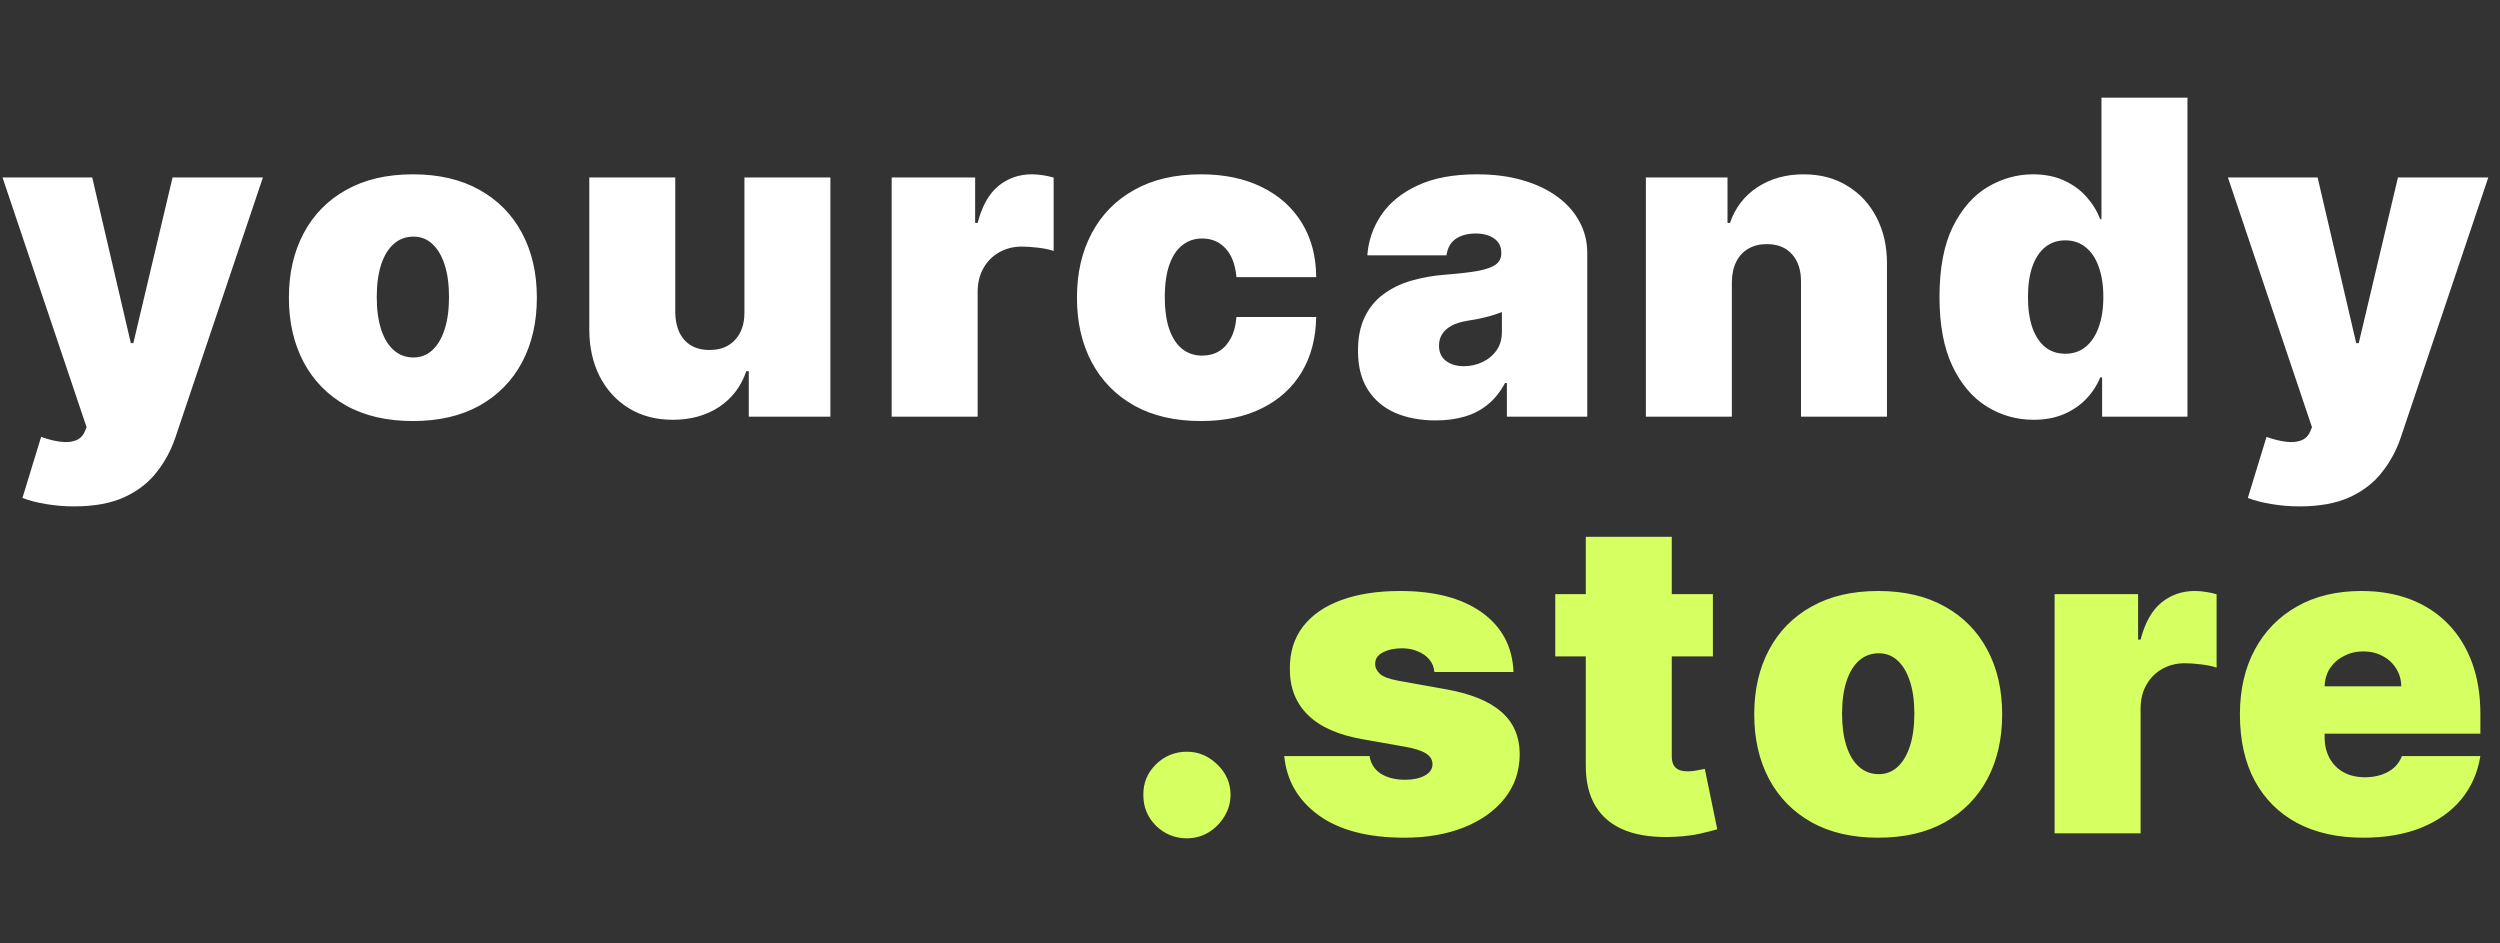
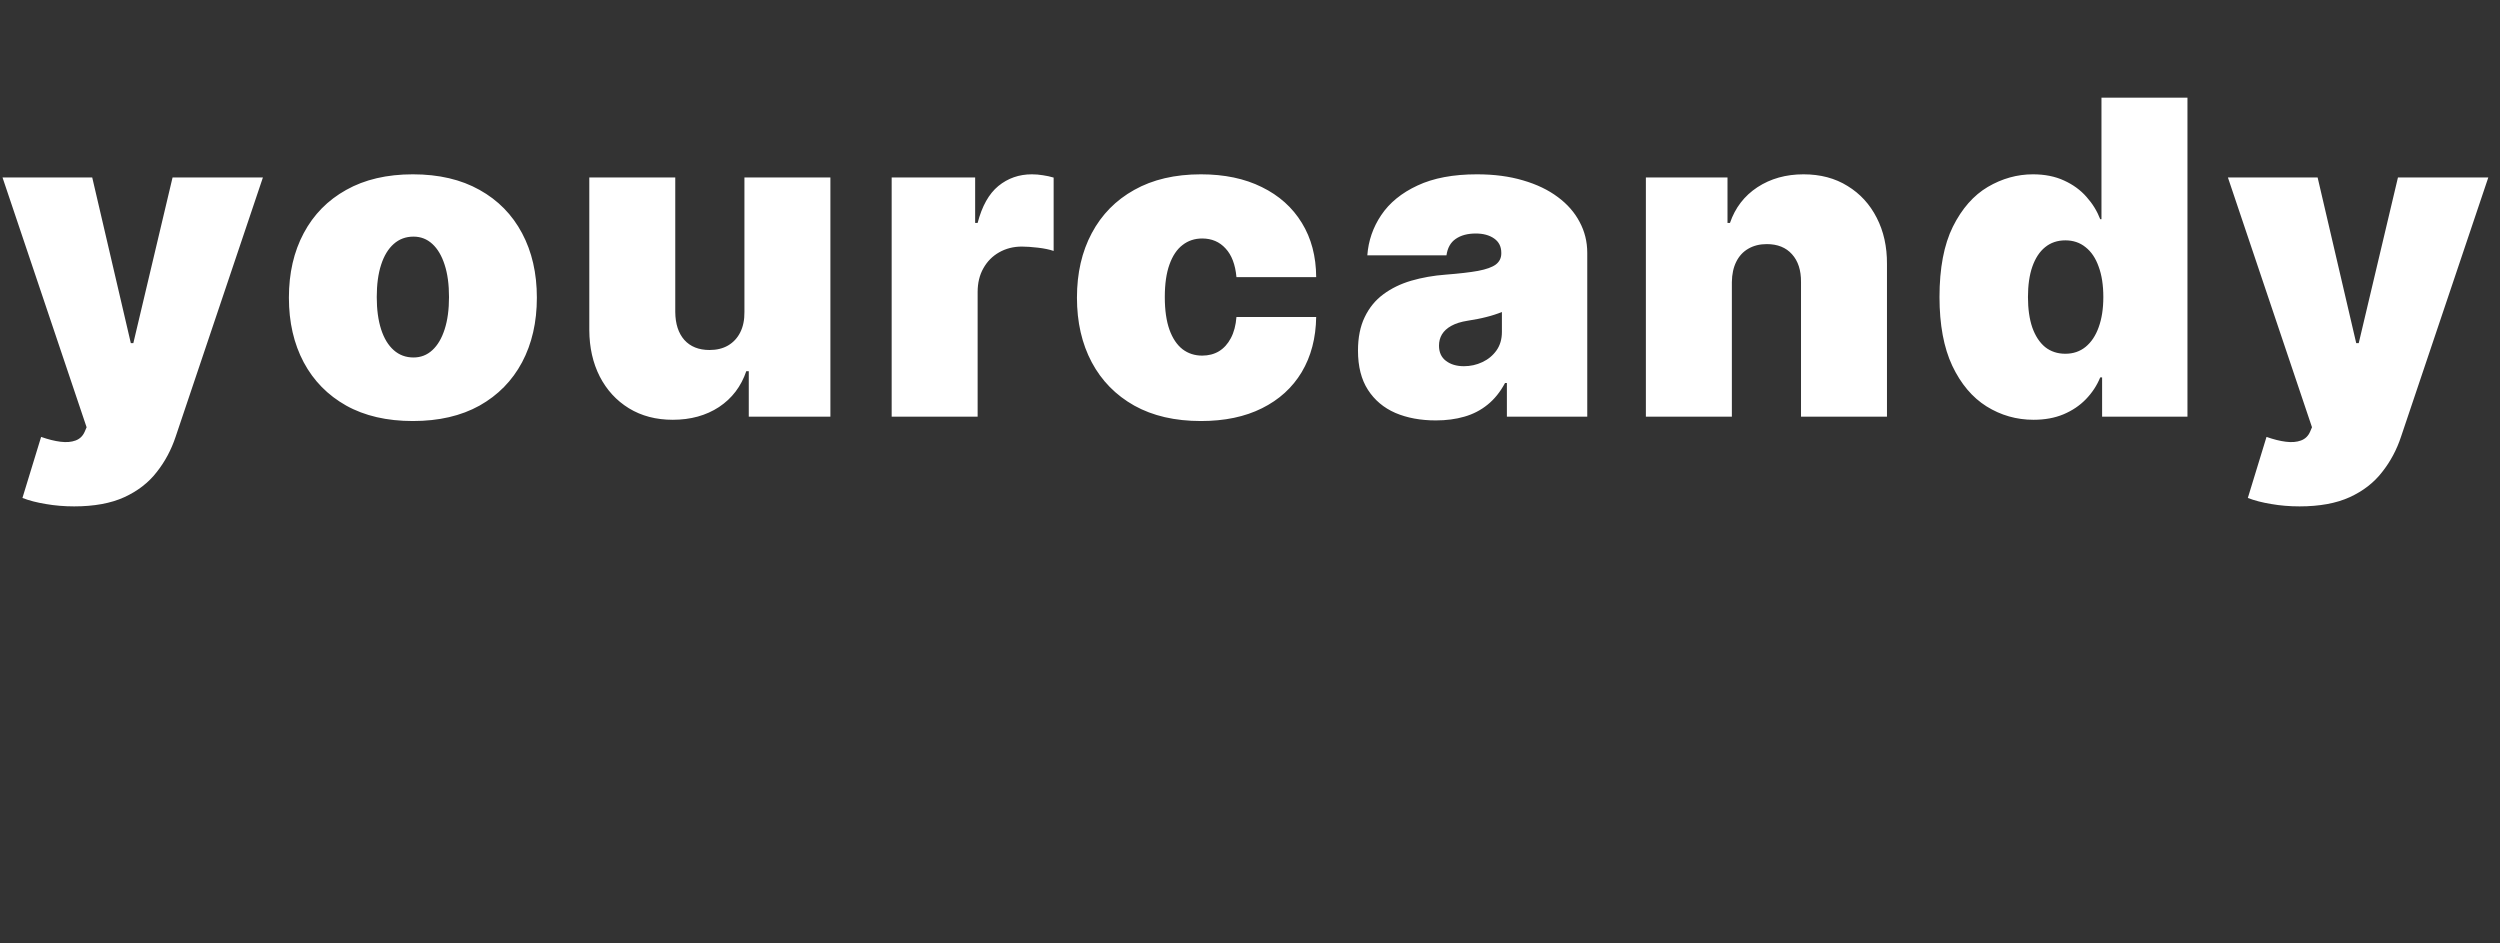
<svg xmlns="http://www.w3.org/2000/svg" width="114" height="43" viewBox="0 0 114 43" fill="none">
  <rect x="0" y="0" width="114" height="43" fill="#333333" stroke="none" />
-   <path d="M54.125 38.227C53.576 38.227 53.105 38.035 52.712 37.652C52.323 37.264 52.132 36.793 52.136 36.239C52.132 35.699 52.323 35.237 52.712 34.854C53.105 34.47 53.576 34.278 54.125 34.278C54.646 34.278 55.105 34.47 55.503 34.854C55.905 35.237 56.109 35.699 56.114 36.239C56.109 36.608 56.012 36.944 55.822 37.247C55.638 37.545 55.396 37.785 55.098 37.965C54.8 38.14 54.475 38.227 54.125 38.227ZM69.016 30.642H65.408C65.389 30.419 65.311 30.228 65.174 30.067C65.036 29.906 64.859 29.783 64.641 29.697C64.428 29.608 64.191 29.562 63.931 29.562C63.594 29.562 63.306 29.624 63.064 29.747C62.823 29.87 62.704 30.046 62.709 30.273C62.704 30.434 62.773 30.583 62.915 30.72C63.062 30.858 63.344 30.964 63.76 31.04L65.976 31.438C67.094 31.641 67.924 31.984 68.469 32.467C69.018 32.946 69.295 33.587 69.3 34.392C69.295 35.169 69.063 35.843 68.604 36.416C68.149 36.984 67.527 37.425 66.736 37.737C65.95 38.045 65.053 38.199 64.044 38.199C62.378 38.199 61.073 37.858 60.131 37.176C59.194 36.494 58.67 35.595 58.561 34.477H62.453C62.505 34.823 62.676 35.09 62.965 35.28C63.258 35.465 63.628 35.557 64.073 35.557C64.433 35.557 64.728 35.495 64.96 35.372C65.197 35.249 65.318 35.074 65.323 34.847C65.318 34.638 65.214 34.472 65.01 34.349C64.811 34.226 64.499 34.127 64.073 34.051L62.141 33.71C61.028 33.516 60.195 33.147 59.641 32.602C59.087 32.058 58.812 31.357 58.817 30.5C58.812 29.742 59.011 29.101 59.414 28.575C59.821 28.045 60.401 27.642 61.154 27.368C61.911 27.088 62.809 26.949 63.846 26.949C65.422 26.949 66.665 27.276 67.574 27.929C68.488 28.582 68.969 29.487 69.016 30.642ZM78.108 27.091V29.932H70.92V27.091H78.108ZM72.312 24.477H76.233V34.492C76.233 34.643 76.259 34.771 76.311 34.875C76.363 34.974 76.444 35.05 76.552 35.102C76.661 35.15 76.801 35.173 76.971 35.173C77.09 35.173 77.227 35.159 77.383 35.131C77.544 35.102 77.663 35.079 77.739 35.06L78.307 37.815C78.132 37.867 77.88 37.931 77.554 38.007C77.232 38.083 76.848 38.133 76.403 38.156C75.504 38.204 74.748 38.111 74.138 37.879C73.527 37.642 73.068 37.271 72.76 36.764C72.452 36.258 72.303 35.623 72.312 34.861V24.477ZM85.646 38.199C84.462 38.199 83.449 37.965 82.606 37.496C81.763 37.022 81.117 36.364 80.667 35.521C80.218 34.674 79.993 33.691 79.993 32.574C79.993 31.456 80.218 30.476 80.667 29.634C81.117 28.786 81.763 28.128 82.606 27.659C83.449 27.186 84.462 26.949 85.646 26.949C86.83 26.949 87.843 27.186 88.686 27.659C89.529 28.128 90.175 28.786 90.625 29.634C91.075 30.476 91.299 31.456 91.299 32.574C91.299 33.691 91.075 34.674 90.625 35.521C90.175 36.364 89.529 37.022 88.686 37.496C87.843 37.965 86.83 38.199 85.646 38.199ZM85.674 35.301C86.006 35.301 86.292 35.19 86.534 34.967C86.775 34.745 86.962 34.428 87.095 34.016C87.228 33.604 87.294 33.114 87.294 32.545C87.294 31.973 87.228 31.483 87.095 31.075C86.962 30.663 86.775 30.346 86.534 30.124C86.292 29.901 86.006 29.79 85.674 29.79C85.324 29.79 85.023 29.901 84.772 30.124C84.522 30.346 84.33 30.663 84.197 31.075C84.065 31.483 83.998 31.973 83.998 32.545C83.998 33.114 84.065 33.604 84.197 34.016C84.33 34.428 84.522 34.745 84.772 34.967C85.023 35.19 85.324 35.301 85.674 35.301ZM93.69 38V27.091H97.497V29.165H97.611C97.81 28.398 98.125 27.837 98.555 27.482C98.991 27.126 99.5 26.949 100.082 26.949C100.253 26.949 100.421 26.963 100.587 26.991C100.757 27.015 100.921 27.051 101.077 27.098V30.443C100.883 30.377 100.644 30.327 100.359 30.294C100.075 30.261 99.832 30.244 99.628 30.244C99.244 30.244 98.899 30.332 98.591 30.507C98.288 30.678 98.049 30.919 97.874 31.232C97.698 31.539 97.611 31.901 97.611 32.318V38H93.69ZM107.765 38.199C106.6 38.199 105.596 37.976 104.753 37.531C103.915 37.081 103.269 36.438 102.814 35.599C102.364 34.757 102.14 33.748 102.14 32.574C102.14 31.447 102.367 30.462 102.821 29.619C103.276 28.776 103.917 28.121 104.746 27.652C105.575 27.183 106.552 26.949 107.679 26.949C108.503 26.949 109.249 27.077 109.917 27.332C110.584 27.588 111.155 27.96 111.628 28.447C112.102 28.93 112.466 29.517 112.722 30.209C112.978 30.9 113.105 31.679 113.105 32.545V33.455H103.361V31.296H109.498C109.493 30.983 109.412 30.708 109.256 30.472C109.105 30.23 108.899 30.043 108.638 29.91C108.382 29.773 108.091 29.704 107.765 29.704C107.447 29.704 107.156 29.773 106.891 29.91C106.626 30.043 106.413 30.228 106.252 30.465C106.096 30.701 106.013 30.978 106.003 31.296V33.625C106.003 33.975 106.077 34.288 106.223 34.562C106.37 34.837 106.581 35.053 106.855 35.209C107.13 35.365 107.462 35.443 107.85 35.443C108.12 35.443 108.366 35.405 108.588 35.33C108.816 35.254 109.01 35.145 109.171 35.003C109.332 34.856 109.45 34.681 109.526 34.477H113.105C112.982 35.235 112.691 35.893 112.232 36.452C111.773 37.006 111.164 37.437 110.407 37.744C109.654 38.047 108.773 38.199 107.765 38.199Z" fill="#D6FF61" />
  <path d="M3.381 23.091C2.931 23.091 2.502 23.055 2.095 22.984C1.688 22.918 1.33 22.826 1.023 22.707L1.875 19.923C2.197 20.037 2.491 20.11 2.756 20.143C3.026 20.177 3.255 20.158 3.445 20.087C3.639 20.016 3.778 19.881 3.864 19.682L3.949 19.483L0.114 8.091H4.205L5.966 15.648H6.08L7.869 8.091H11.989L8.011 19.909C7.812 20.51 7.524 21.05 7.145 21.528C6.771 22.011 6.278 22.392 5.668 22.672C5.057 22.951 4.295 23.091 3.381 23.091ZM18.827 19.199C17.644 19.199 16.63 18.965 15.788 18.496C14.945 18.022 14.299 17.364 13.849 16.521C13.399 15.674 13.174 14.691 13.174 13.574C13.174 12.456 13.399 11.476 13.849 10.633C14.299 9.786 14.945 9.128 15.788 8.659C16.63 8.186 17.644 7.949 18.827 7.949C20.011 7.949 21.024 8.186 21.867 8.659C22.71 9.128 23.356 9.786 23.806 10.633C24.256 11.476 24.481 12.456 24.481 13.574C24.481 14.691 24.256 15.674 23.806 16.521C23.356 17.364 22.71 18.022 21.867 18.496C21.024 18.965 20.011 19.199 18.827 19.199ZM18.856 16.301C19.187 16.301 19.474 16.19 19.715 15.967C19.957 15.745 20.144 15.428 20.276 15.016C20.409 14.604 20.475 14.114 20.475 13.546C20.475 12.973 20.409 12.482 20.276 12.075C20.144 11.663 19.957 11.346 19.715 11.124C19.474 10.901 19.187 10.79 18.856 10.79C18.505 10.79 18.205 10.901 17.954 11.124C17.703 11.346 17.511 11.663 17.378 12.075C17.246 12.482 17.18 12.973 17.18 13.546C17.18 14.114 17.246 14.604 17.378 15.016C17.511 15.428 17.703 15.745 17.954 15.967C18.205 16.19 18.505 16.301 18.856 16.301ZM33.946 14.227V8.091H37.866V19H34.144V16.926H34.031C33.794 17.622 33.38 18.167 32.788 18.56C32.196 18.948 31.493 19.142 30.678 19.142C29.916 19.142 29.249 18.967 28.676 18.616C28.108 18.266 27.665 17.783 27.348 17.168C27.035 16.552 26.876 15.847 26.872 15.051V8.091H30.792V14.227C30.797 14.767 30.934 15.191 31.204 15.499C31.479 15.806 31.862 15.96 32.355 15.96C32.681 15.96 32.963 15.892 33.2 15.754C33.441 15.612 33.626 15.413 33.754 15.158C33.886 14.897 33.95 14.587 33.946 14.227ZM40.66 19V8.091H44.467V10.165H44.58C44.779 9.398 45.094 8.837 45.525 8.482C45.961 8.126 46.47 7.949 47.052 7.949C47.222 7.949 47.391 7.963 47.556 7.991C47.727 8.015 47.89 8.051 48.046 8.098V11.443C47.852 11.377 47.613 11.327 47.329 11.294C47.045 11.261 46.801 11.244 46.597 11.244C46.214 11.244 45.868 11.332 45.56 11.507C45.258 11.678 45.018 11.919 44.843 12.232C44.668 12.539 44.58 12.902 44.58 13.318V19H40.66ZM54.763 19.199C53.579 19.199 52.566 18.965 51.723 18.496C50.88 18.022 50.234 17.364 49.784 16.521C49.334 15.674 49.109 14.691 49.109 13.574C49.109 12.456 49.334 11.476 49.784 10.633C50.234 9.786 50.88 9.128 51.723 8.659C52.566 8.186 53.579 7.949 54.763 7.949C55.833 7.949 56.758 8.143 57.539 8.531C58.325 8.915 58.934 9.459 59.365 10.165C59.796 10.866 60.013 11.689 60.018 12.636H56.382C56.33 12.063 56.164 11.628 55.885 11.329C55.61 11.027 55.255 10.875 54.819 10.875C54.478 10.875 54.18 10.974 53.924 11.173C53.669 11.367 53.47 11.663 53.328 12.061C53.186 12.454 53.115 12.949 53.115 13.546C53.115 14.142 53.186 14.639 53.328 15.037C53.47 15.43 53.669 15.726 53.924 15.925C54.18 16.119 54.478 16.216 54.819 16.216C55.108 16.216 55.364 16.15 55.586 16.017C55.809 15.88 55.989 15.681 56.126 15.421C56.268 15.155 56.353 14.833 56.382 14.454H60.018C60.004 15.416 59.784 16.254 59.358 16.969C58.931 17.679 58.328 18.228 57.547 18.616C56.77 19.005 55.842 19.199 54.763 19.199ZM65.475 19.171C64.779 19.171 64.164 19.057 63.629 18.829C63.099 18.598 62.682 18.247 62.379 17.778C62.076 17.31 61.924 16.713 61.924 15.989C61.924 15.392 62.026 14.883 62.23 14.462C62.433 14.036 62.717 13.688 63.082 13.418C63.447 13.148 63.87 12.942 64.353 12.8C64.841 12.658 65.367 12.565 65.93 12.523C66.541 12.475 67.031 12.419 67.4 12.352C67.774 12.281 68.044 12.184 68.21 12.061C68.376 11.933 68.459 11.765 68.459 11.557V11.528C68.459 11.244 68.35 11.027 68.132 10.875C67.914 10.723 67.635 10.648 67.294 10.648C66.92 10.648 66.614 10.731 66.377 10.896C66.145 11.057 66.006 11.306 65.959 11.642H62.35C62.398 10.979 62.608 10.368 62.983 9.81C63.361 9.246 63.913 8.796 64.637 8.46C65.362 8.119 66.266 7.949 67.35 7.949C68.132 7.949 68.832 8.041 69.453 8.226C70.073 8.406 70.601 8.659 71.037 8.986C71.472 9.308 71.804 9.687 72.031 10.122C72.263 10.553 72.379 11.022 72.379 11.528V19H68.714V17.466H68.629C68.411 17.873 68.146 18.202 67.834 18.453C67.526 18.704 67.173 18.886 66.775 19C66.382 19.114 65.949 19.171 65.475 19.171ZM66.754 16.699C67.052 16.699 67.332 16.637 67.592 16.514C67.857 16.391 68.073 16.213 68.238 15.982C68.404 15.749 68.487 15.468 68.487 15.136V14.227C68.383 14.27 68.271 14.31 68.153 14.348C68.039 14.386 67.916 14.421 67.784 14.454C67.656 14.488 67.519 14.518 67.372 14.547C67.23 14.575 67.081 14.601 66.924 14.625C66.621 14.672 66.373 14.751 66.179 14.859C65.989 14.963 65.847 15.094 65.752 15.25C65.662 15.402 65.618 15.572 65.618 15.761C65.618 16.064 65.724 16.296 65.937 16.457C66.15 16.618 66.422 16.699 66.754 16.699ZM78.973 12.864V19H75.052V8.091H78.774V10.165H78.887C79.124 9.473 79.541 8.931 80.137 8.538C80.739 8.145 81.439 7.949 82.24 7.949C83.011 7.949 83.681 8.126 84.25 8.482C84.823 8.832 85.265 9.315 85.578 9.93C85.895 10.546 86.051 11.249 86.046 12.04V19H82.126V12.864C82.131 12.324 81.993 11.9 81.714 11.592C81.439 11.285 81.056 11.131 80.564 11.131C80.242 11.131 79.96 11.202 79.718 11.344C79.482 11.481 79.299 11.68 79.171 11.94C79.044 12.196 78.977 12.504 78.973 12.864ZM92.731 19.142C91.954 19.142 91.239 18.938 90.586 18.531C89.937 18.124 89.416 17.506 89.023 16.678C88.635 15.849 88.441 14.805 88.441 13.546C88.441 12.229 88.644 11.159 89.052 10.335C89.464 9.511 89.994 8.908 90.643 8.524C91.296 8.141 91.983 7.949 92.702 7.949C93.242 7.949 93.716 8.044 94.123 8.233C94.53 8.418 94.871 8.666 95.145 8.979C95.42 9.286 95.628 9.625 95.77 9.994H95.827V4.455H99.748V19H95.856V17.21H95.77C95.619 17.579 95.401 17.911 95.117 18.204C94.838 18.493 94.497 18.723 94.094 18.893C93.697 19.059 93.242 19.142 92.731 19.142ZM94.18 16.131C94.539 16.131 94.847 16.026 95.103 15.818C95.363 15.605 95.562 15.307 95.699 14.923C95.841 14.535 95.912 14.076 95.912 13.546C95.912 13.006 95.841 12.544 95.699 12.161C95.562 11.772 95.363 11.476 95.103 11.273C94.847 11.064 94.539 10.96 94.18 10.96C93.82 10.96 93.512 11.064 93.256 11.273C93.005 11.476 92.811 11.772 92.674 12.161C92.541 12.544 92.475 13.006 92.475 13.546C92.475 14.085 92.541 14.549 92.674 14.938C92.811 15.321 93.005 15.617 93.256 15.825C93.512 16.029 93.82 16.131 94.18 16.131ZM104.859 23.091C104.409 23.091 103.98 23.055 103.573 22.984C103.166 22.918 102.809 22.826 102.501 22.707L103.353 19.923C103.675 20.037 103.969 20.11 104.234 20.143C104.504 20.177 104.733 20.158 104.923 20.087C105.117 20.016 105.257 19.881 105.342 19.682L105.427 19.483L101.592 8.091H105.683L107.444 15.648H107.558L109.347 8.091H113.467L109.489 19.909C109.291 20.51 109.002 21.05 108.623 21.528C108.249 22.011 107.757 22.392 107.146 22.672C106.535 22.951 105.773 23.091 104.859 23.091Z" fill="white" />
</svg>